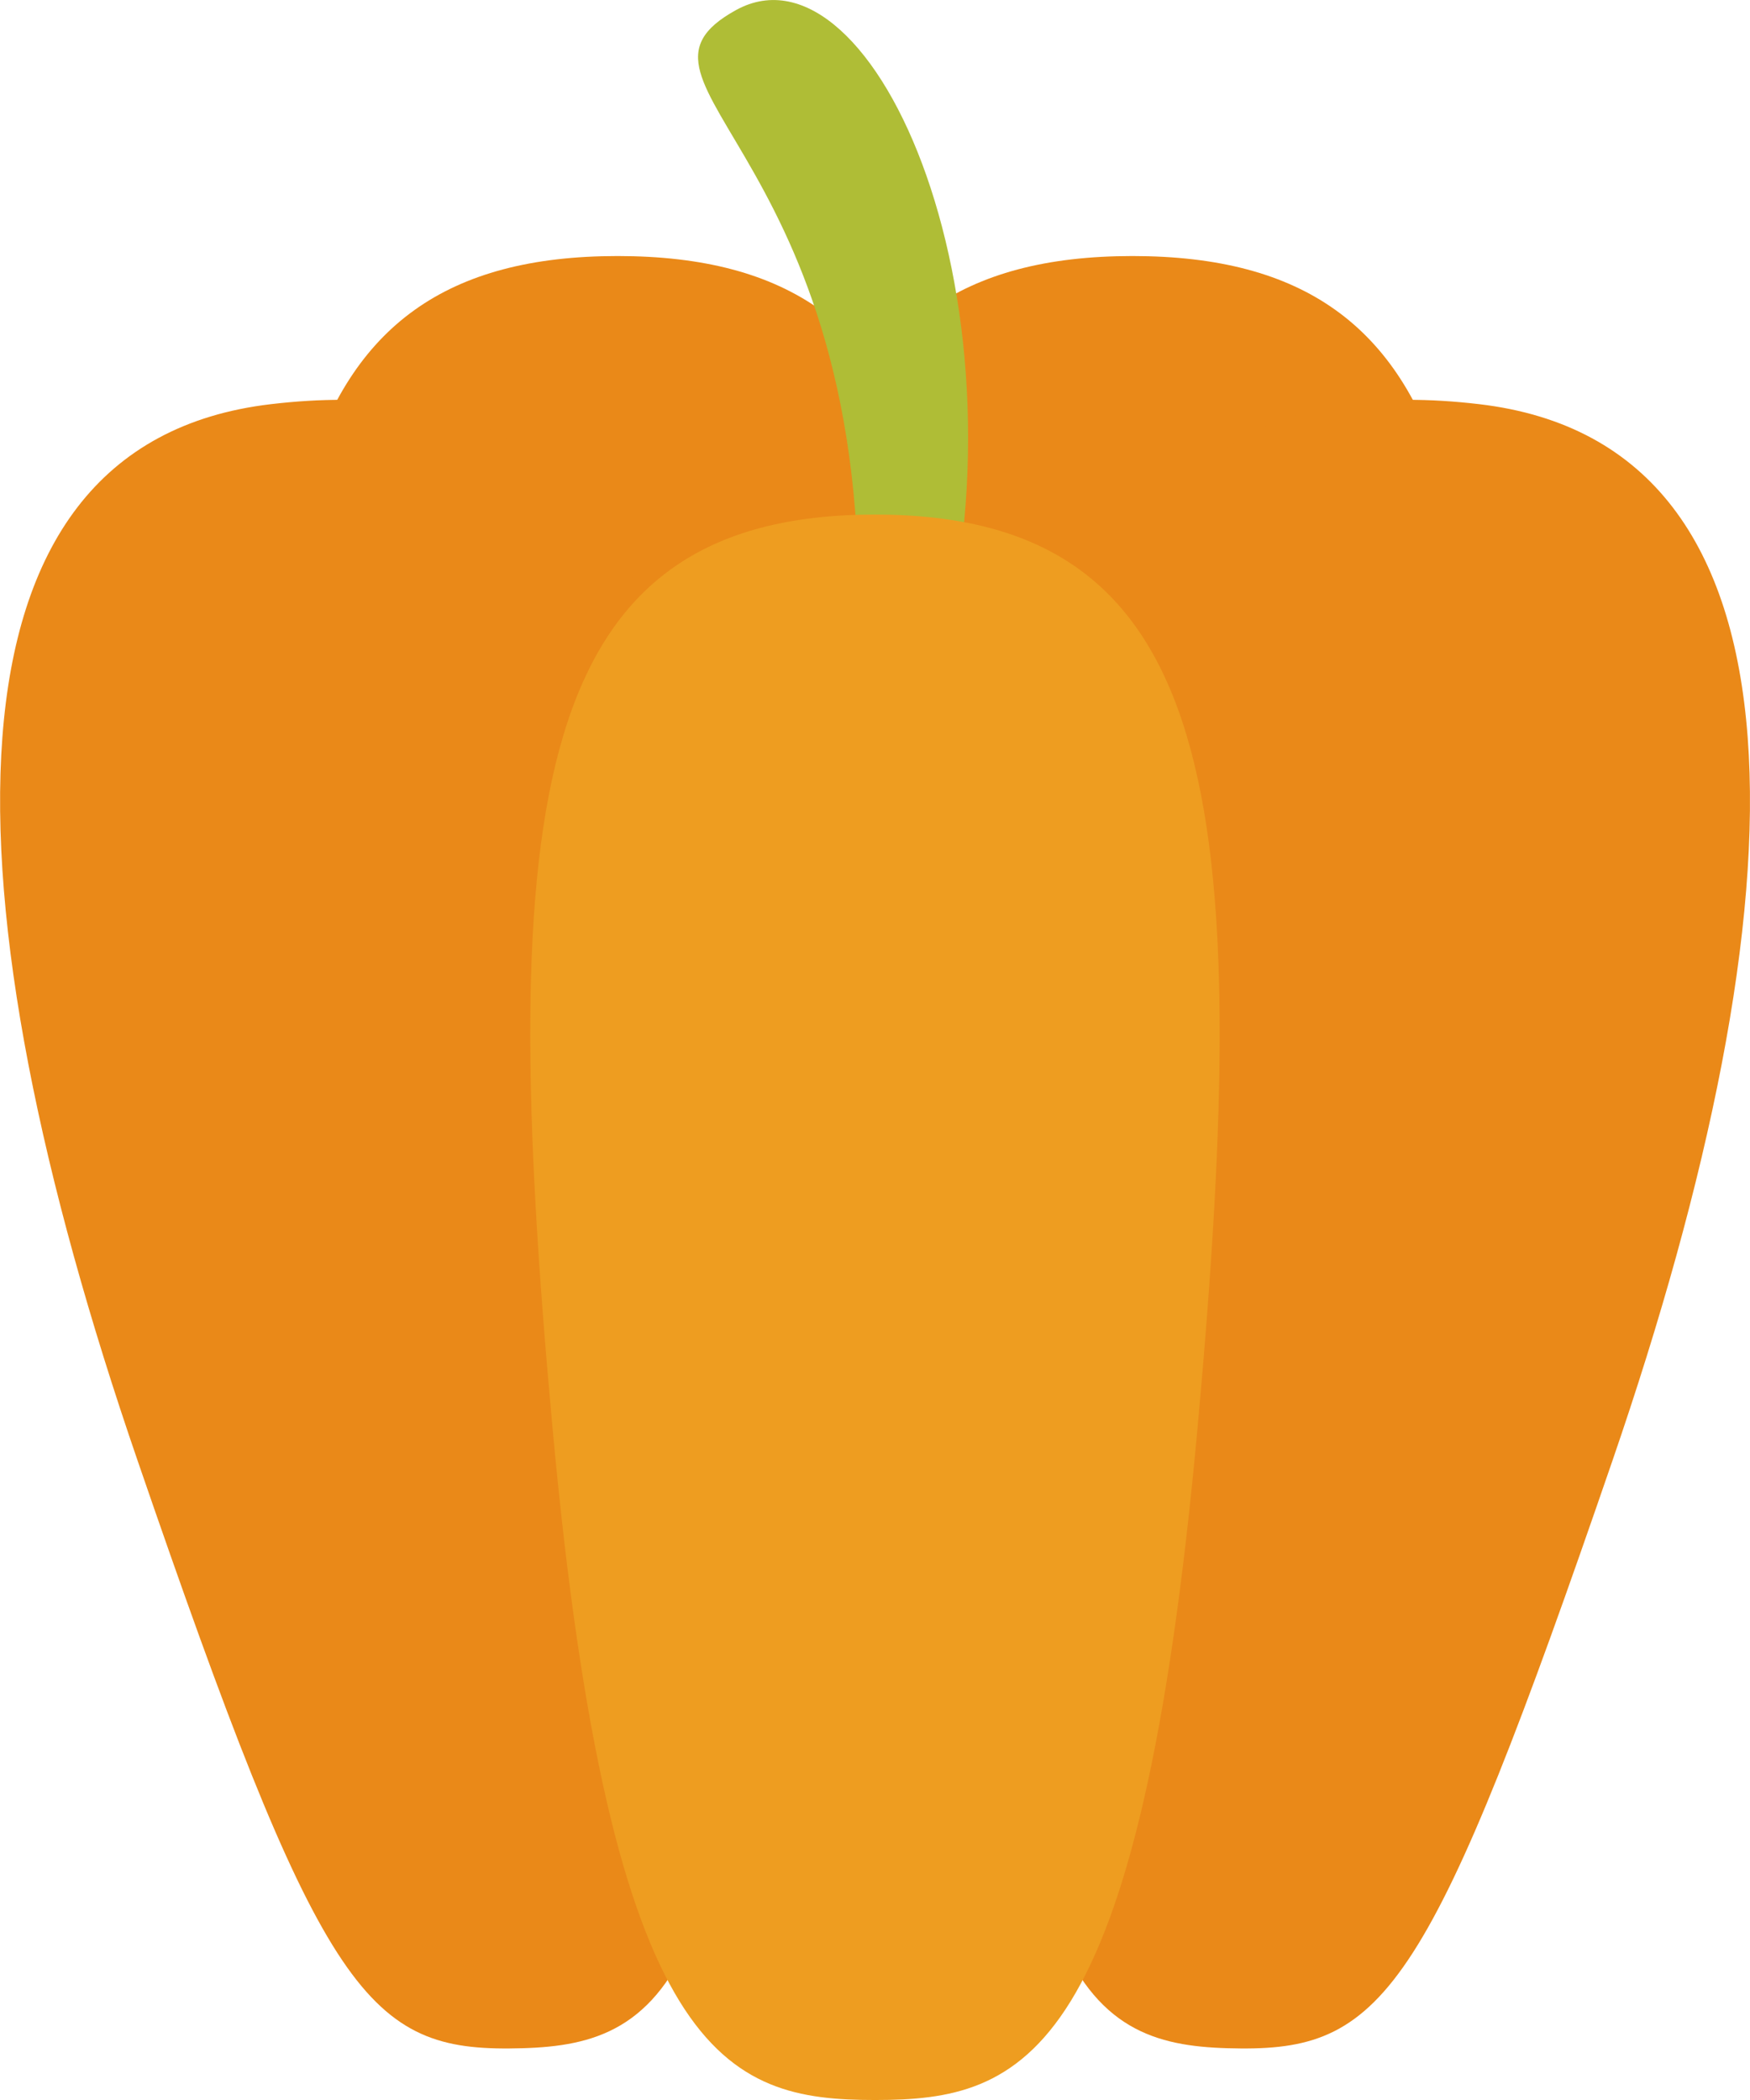
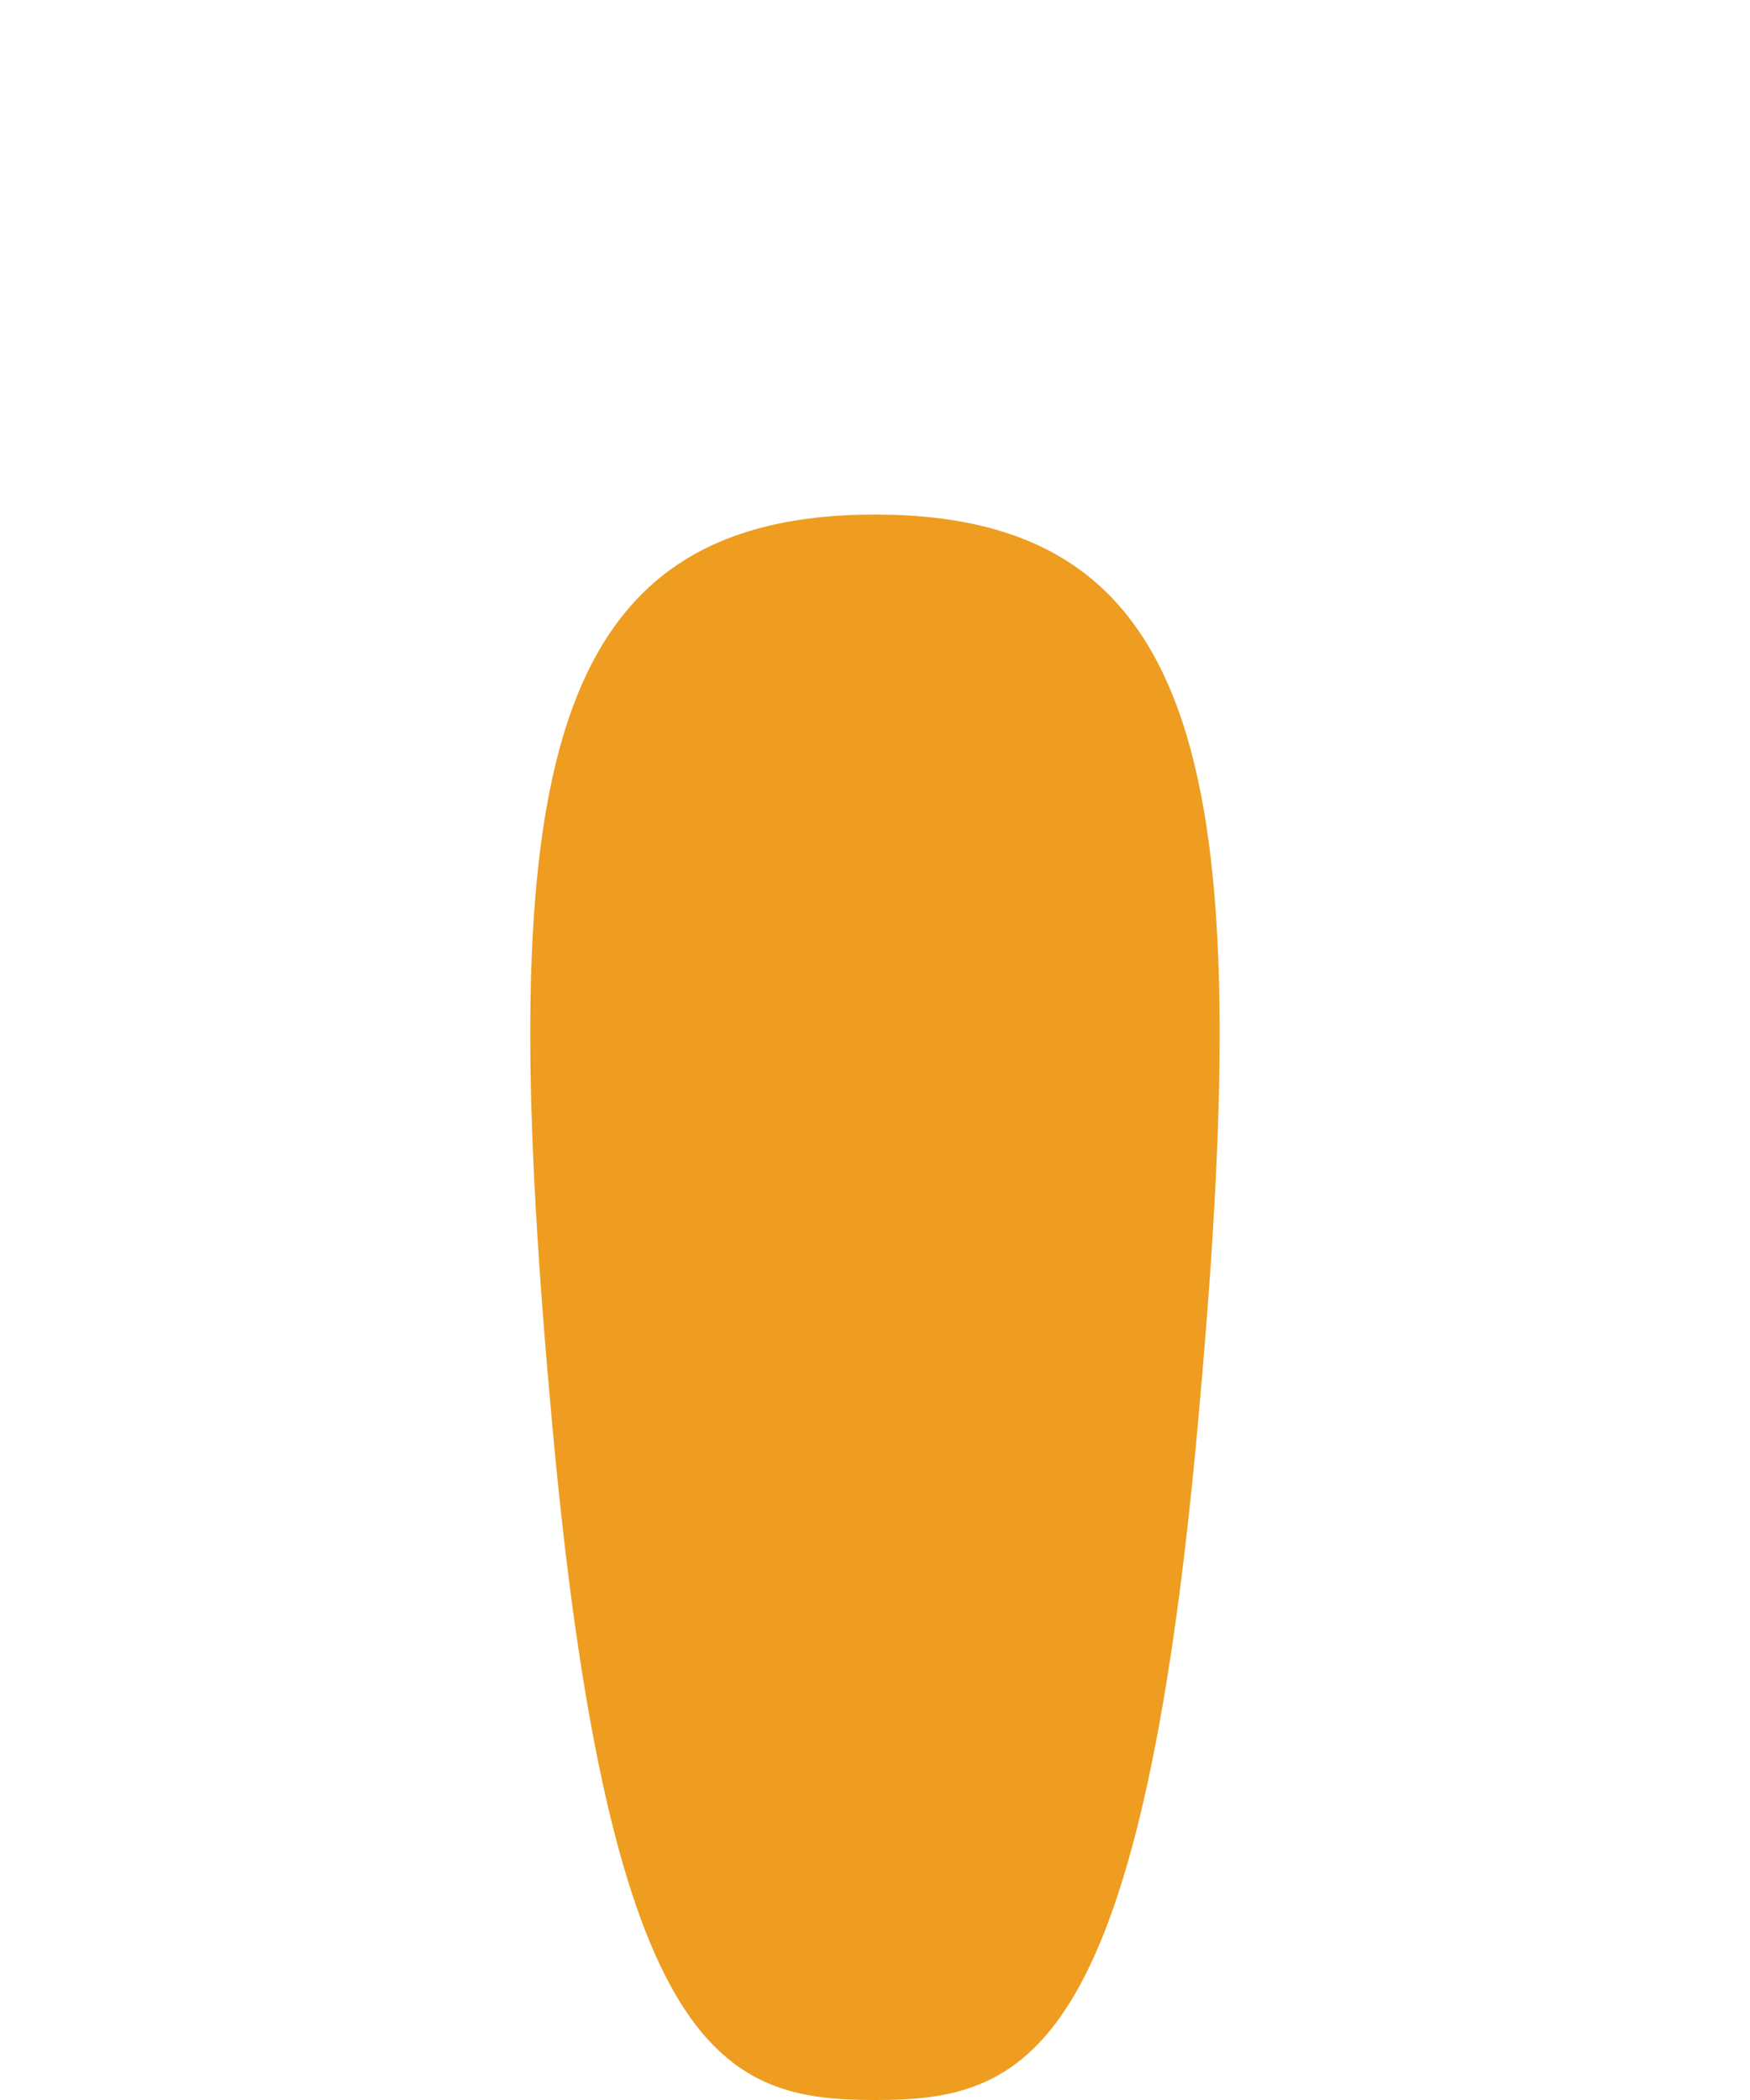
<svg xmlns="http://www.w3.org/2000/svg" width="27.599" height="33.119" viewBox="0 0 27.599 33.119">
  <g id="グループ_4595" data-name="グループ 4595" transform="translate(-369.384 -380.332)">
-     <path id="パス_12326" data-name="パス 12326" d="M390.9,395.418c-5.406,0-5.995,4.455-5.085,14.418s2.73,10.586,5.085,10.586,4.176-.623,5.086-10.586S396.306,395.418,390.9,395.418Z" transform="translate(-11.776 -11.048)" fill="#ea8918" />
-     <path id="パス_12327" data-name="パス 12327" d="M421.244,395.418c5.406,0,5.995,4.455,5.085,14.418s-2.73,10.586-5.085,10.586-4.175-.623-5.085-10.586S415.839,395.418,421.244,395.418Z" transform="translate(-34 -11.048)" fill="#ea8918" />
-     <path id="パス_12328" data-name="パス 12328" d="M373.657,403.957c-5.444.639-5.15,7.808-2.1,16.67,2.853,8.3,3.578,9.28,5.861,9.262s3.972-.675,3.654-10.952S380.026,403.207,373.657,403.957Z" transform="translate(0 -17.251)" fill="#ea8918" />
-     <path id="パス_12329" data-name="パス 12329" d="M436.157,403.957c5.444.639,5.15,7.808,2.1,16.67-2.853,8.3-3.578,9.28-5.861,9.262s-3.972-.675-3.654-10.952S429.788,403.207,436.157,403.957Z" transform="translate(-43.446 -17.251)" fill="#ea8918" />
    <g id="グループ_4595-2" data-name="グループ 4595" transform="translate(380.393 380.332)">
-       <path id="パス_12330" data-name="パス 12330" d="M411.115,380.49c2.183-1.2,4.772,4.665,3.151,10.506-.232-.009-.794-.078-1.028-.115-.075-.012-.144-.03-.218-.044C413.435,382.726,408.933,381.689,411.115,380.49Z" transform="translate(-410.515 -380.332)" fill="#afbd36" />
-     </g>
+       </g>
    <path id="パス_12331" data-name="パス 12331" d="M406.072,410.652c-5.406,0-6,4.455-5.085,14.418s2.729,10.586,5.085,10.586,4.175-.623,5.085-10.586S411.478,410.652,406.072,410.652Z" transform="translate(-22.888 -22.205)" fill="#ee9d20" />
  </g>
</svg>